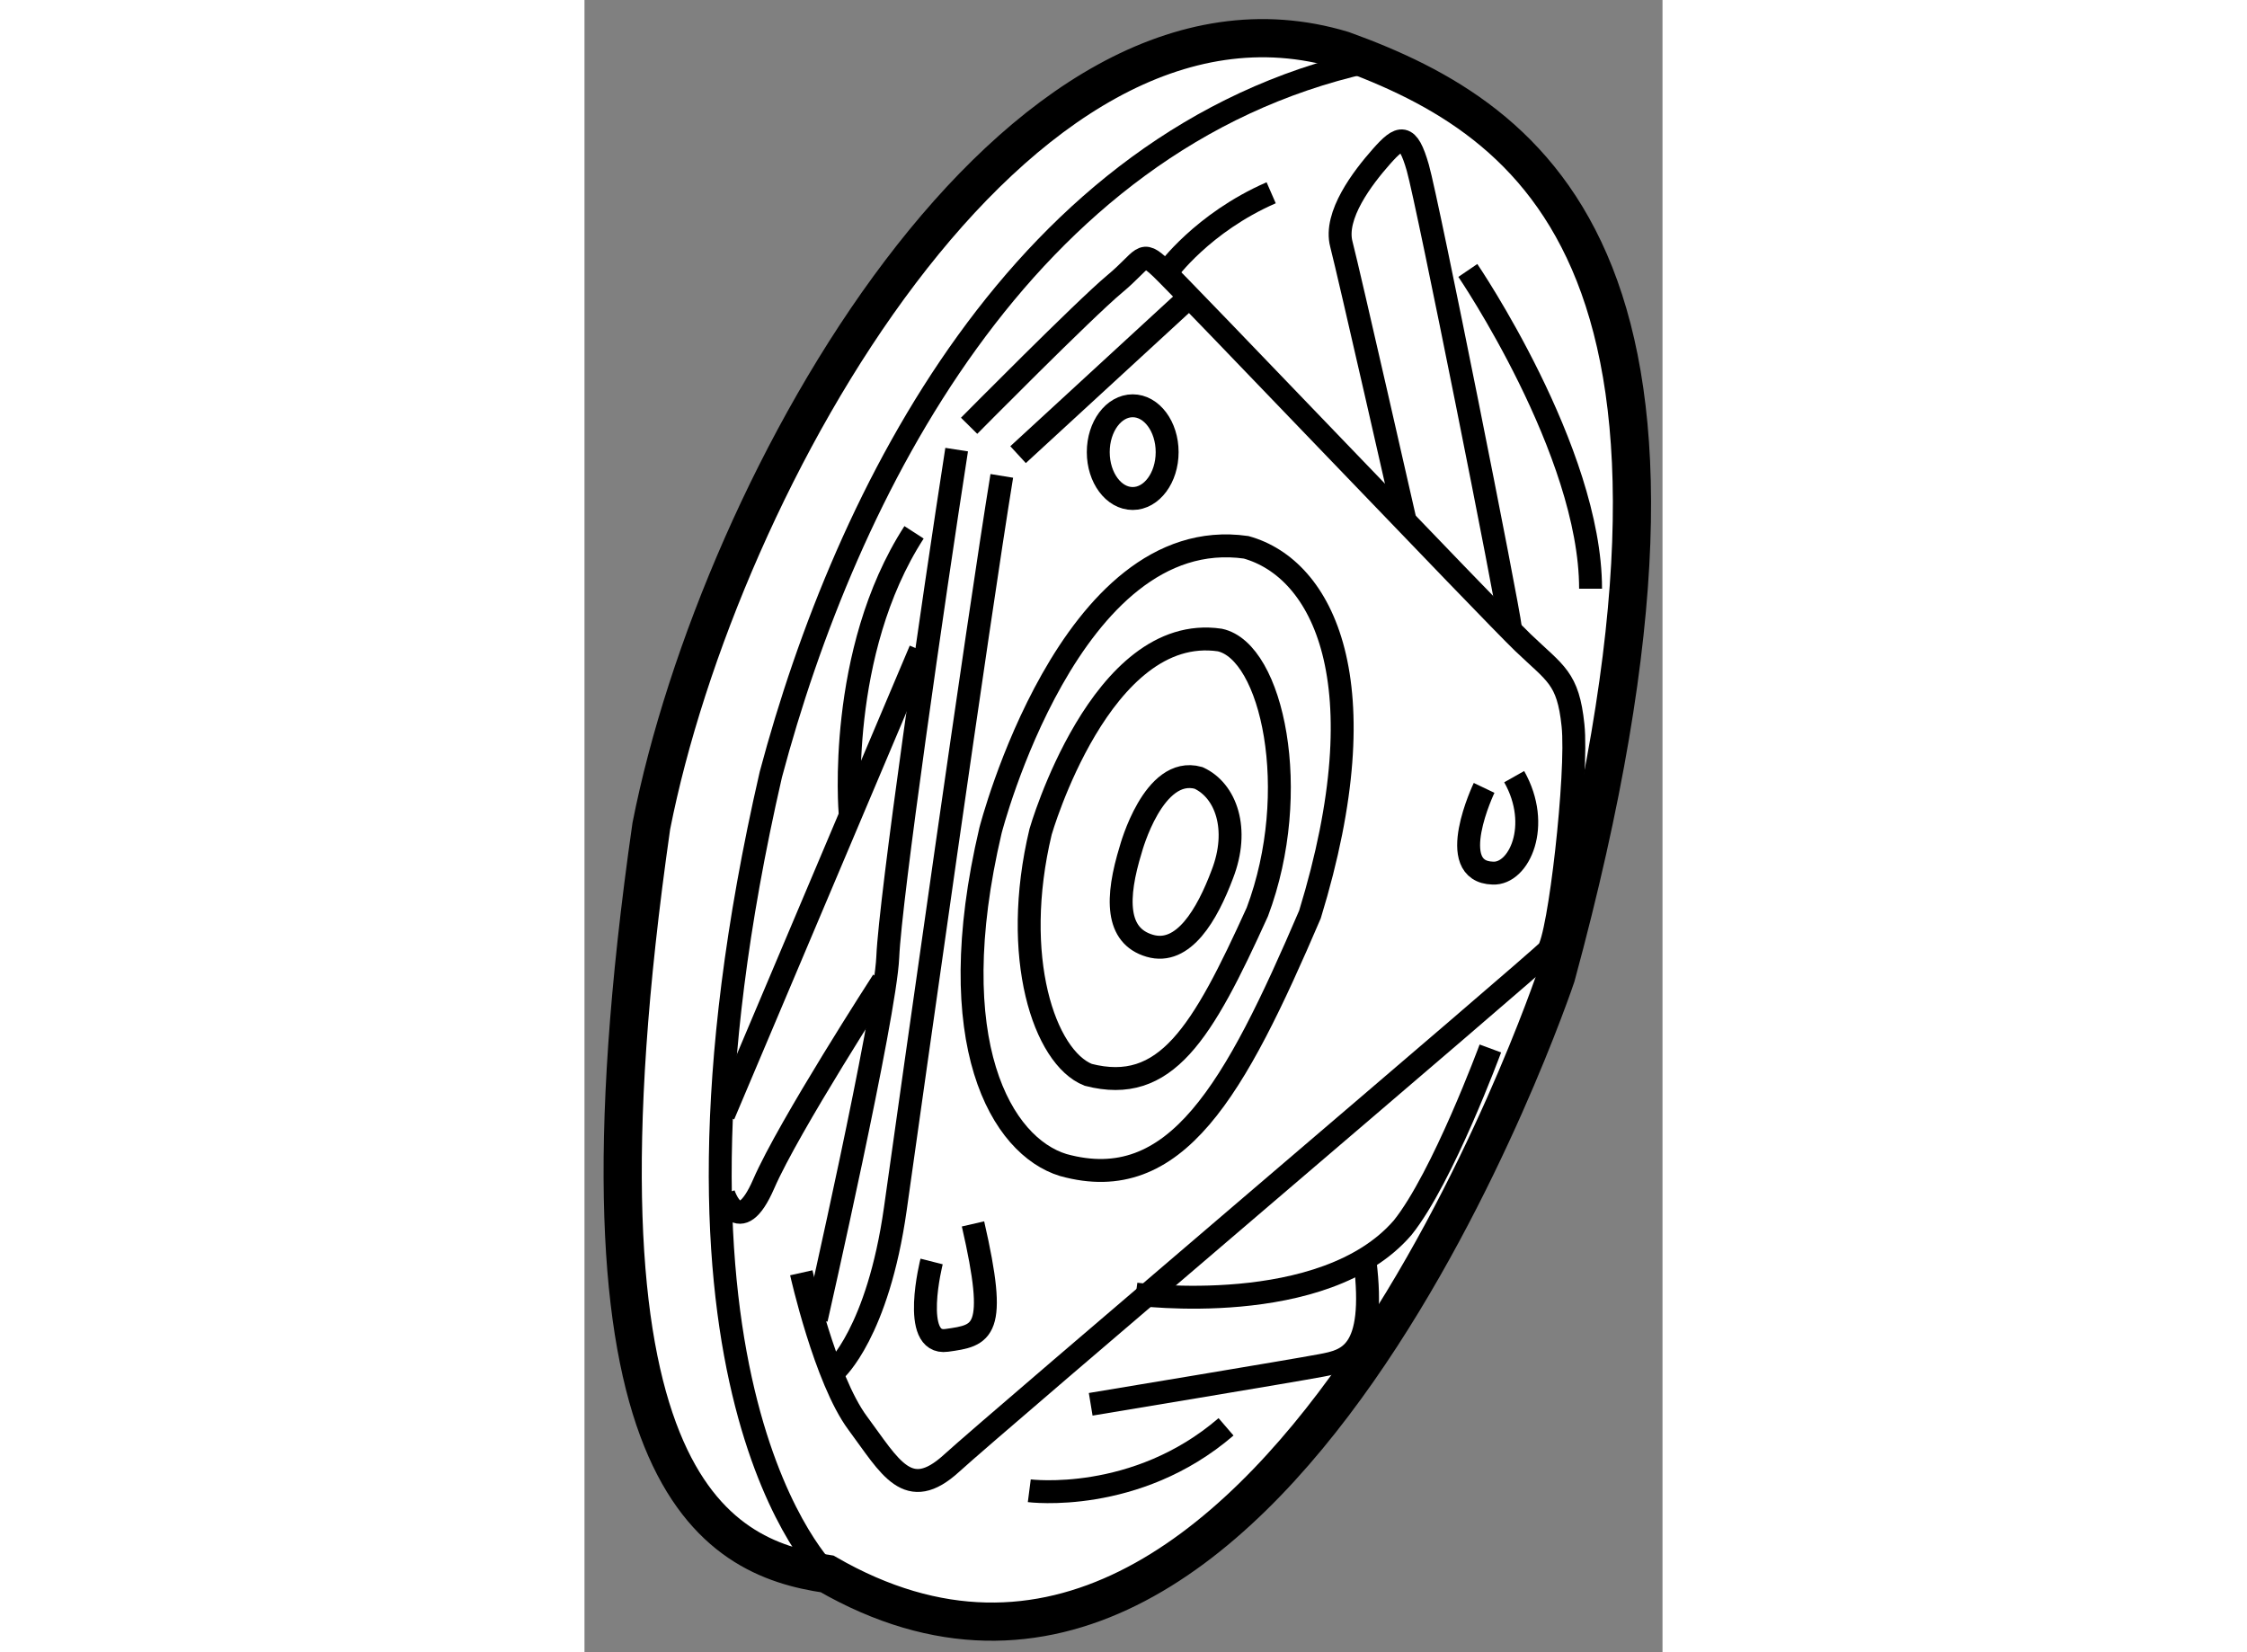
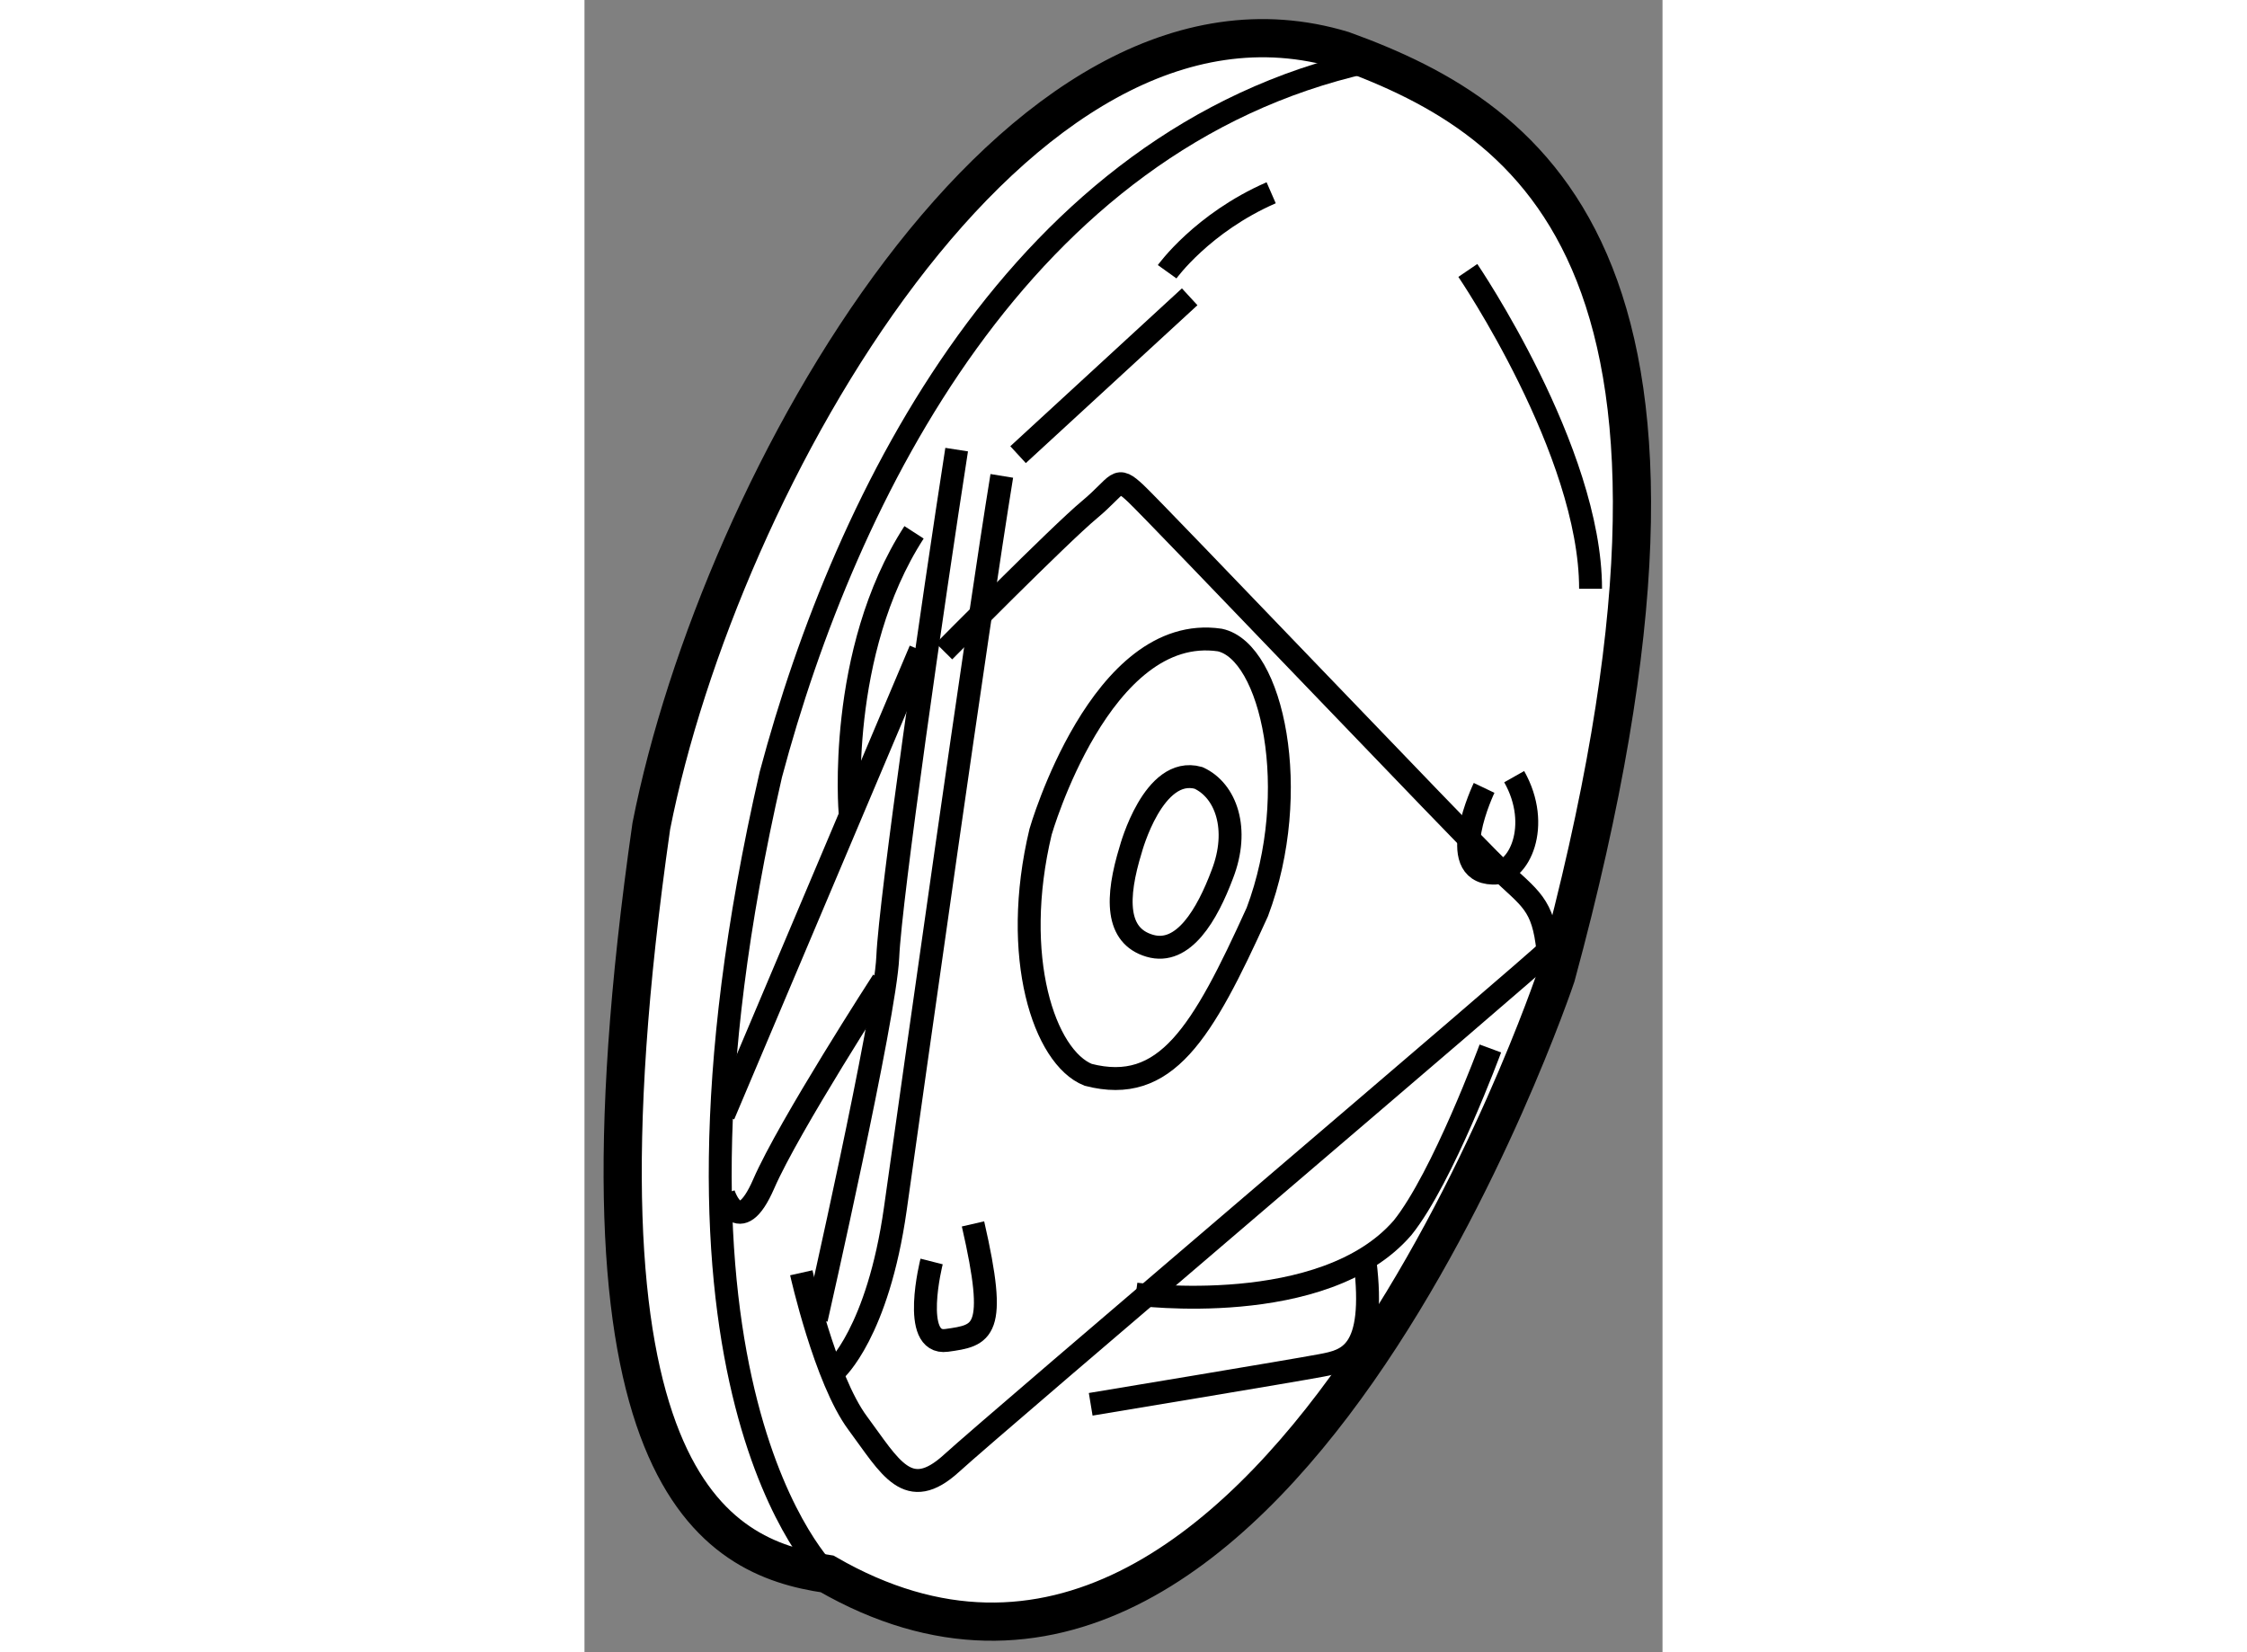
<svg xmlns="http://www.w3.org/2000/svg" version="1.1" x="0px" y="0px" width="244.8px" height="180px" viewBox="85.857 47.679 14.115 21.633" enable-background="new 0 0 244.8 180" xml:space="preserve">
  <rect x="85.857" y="47.679" width="14.115" height="21.633" fill="#808080" stroke="none" />
  <g>
    <path fill="#FFFFFF" stroke="#000000" stroke-width="0.5" d="M98.579,60.46c0,0-3.745,11.172-9.545,7.827    c-1.473-0.215-3.53-1.229-2.302-9.792c0.89-4.512,4.788-11.448,9.054-10.159C98.333,49.257,101.096,51.192,98.579,60.46z" />
    <path fill="none" stroke="#000000" stroke-width="0.3" d="M89.034,68.287c0,0-2.578-2.456-0.737-10.467    c0.982-3.683,3.284-8.317,7.796-9.33" />
-     <path fill="none" stroke="#000000" stroke-width="0.3" d="M91.681,67.198c0,0,1.395,0.18,2.576-0.837" />
    <path fill="none" stroke="#000000" stroke-width="0.3" d="M92.485,66.066c0,0,2.674-0.443,3.018-0.509    c0.345-0.065,0.722-0.147,0.574-1.361" />
    <path fill="none" stroke="#000000" stroke-width="0.3" d="M93.076,64.623c0,0,2.461,0.328,3.494-0.87    c0.525-0.656,1.148-2.346,1.148-2.346" />
-     <path fill="none" stroke="#000000" stroke-width="0.3" d="M88.696,64.344c0,0,0.312,1.395,0.738,1.968    c0.426,0.574,0.656,1.05,1.23,0.525c0.574-0.525,7.661-6.545,7.808-6.709c0.148-0.164,0.394-2.33,0.328-2.953    c-0.065-0.624-0.229-0.673-0.656-1.083c-0.426-0.41-4.478-4.659-4.741-4.905c-0.262-0.246-0.213-0.115-0.607,0.213    s-1.903,1.854-1.903,1.854" />
+     <path fill="none" stroke="#000000" stroke-width="0.3" d="M88.696,64.344c0,0,0.312,1.395,0.738,1.968    c0.426,0.574,0.656,1.05,1.23,0.525c0.574-0.525,7.661-6.545,7.808-6.709c-0.065-0.624-0.229-0.673-0.656-1.083c-0.426-0.41-4.478-4.659-4.741-4.905c-0.262-0.246-0.213-0.115-0.607,0.213    s-1.903,1.854-1.903,1.854" />
    <line fill="none" stroke="#000000" stroke-width="0.3" x1="91.534" y1="53.632" x2="93.781" y2="51.565" />
    <path fill="none" stroke="#000000" stroke-width="0.3" d="M93.486,51.237c0,0,0.459-0.64,1.362-1.034" />
    <line fill="none" stroke="#000000" stroke-width="0.3" x1="87.679" y1="62.277" x2="90.254" y2="56.191" />
    <path fill="none" stroke="#000000" stroke-width="0.3" d="M89.335,58.323c0,0-0.18-2.1,0.837-3.674" />
    <path fill="none" stroke="#000000" stroke-width="0.3" d="M87.679,63.31c0,0,0.197,0.624,0.525-0.131    c0.328-0.755,1.559-2.658,1.559-2.658" />
    <path fill="none" stroke="#000000" stroke-width="0.3" d="M89.139,65.623c0,0,0.558-0.492,0.788-2.116    c0.229-1.624,1.083-7.694,1.394-9.597" />
    <path fill="none" stroke="#000000" stroke-width="0.3" d="M88.893,64.951c0,0,0.902-3.97,0.935-4.741s0.591-4.643,0.902-6.644" />
    <path fill="none" stroke="#000000" stroke-width="0.3" d="M90.402,64.196c0,0-0.279,1.099,0.197,1.033s0.673-0.098,0.345-1.525" />
    <path fill="none" stroke="#000000" stroke-width="0.3" d="M97.636,57.995c0,0-0.525,1.099,0.115,1.116    c0.344,0.016,0.64-0.624,0.279-1.263" />
-     <ellipse fill="none" stroke="#000000" stroke-width="0.3" cx="93.035" cy="53.599" rx="0.451" ry="0.607" />
-     <path fill="none" stroke="#000000" stroke-width="0.3" d="M91.173,58.553c0,0,1.034-4.036,3.347-3.708    c1,0.279,1.771,1.755,0.836,4.807c-0.984,2.296-1.755,3.691-3.231,3.281C91.32,62.687,90.517,61.342,91.173,58.553z" />
    <path fill="none" stroke="#000000" stroke-width="0.3" d="M91.829,58.569c0,0,0.787-2.739,2.346-2.51    c0.689,0.147,1.083,1.985,0.492,3.56c-0.722,1.591-1.198,2.395-2.215,2.133C91.878,61.522,91.436,60.21,91.829,58.569z" />
    <path fill="none" stroke="#000000" stroke-width="0.3" d="M93.01,58.799c0,0,0.295-1.099,0.886-0.935    c0.361,0.164,0.542,0.672,0.312,1.263c-0.197,0.525-0.508,1.066-0.951,0.935C92.813,59.931,92.813,59.439,93.01,58.799z" />
-     <path fill="none" stroke="#000000" stroke-width="0.3" d="M96.603,54.501c0,0-0.738-3.248-0.836-3.625    c-0.099-0.377,0.279-0.87,0.525-1.148s0.344-0.312,0.476,0.147c0.131,0.459,1.181,5.725,1.214,6.037" />
    <path fill="none" stroke="#000000" stroke-width="0.3" d="M97.423,51.22c0,0,1.607,2.362,1.607,4.167" />
  </g>
</svg>